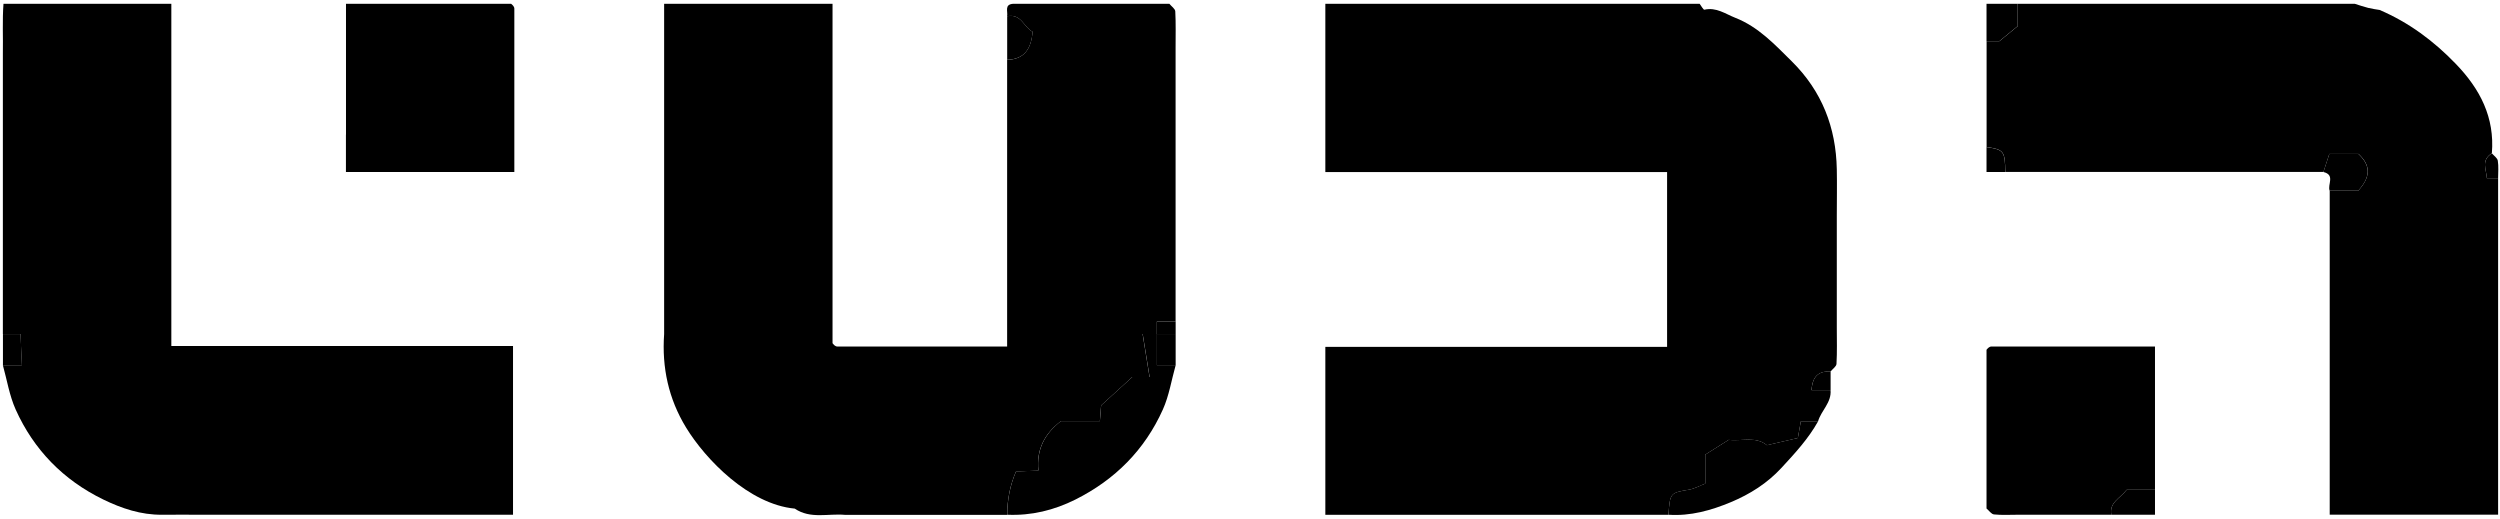
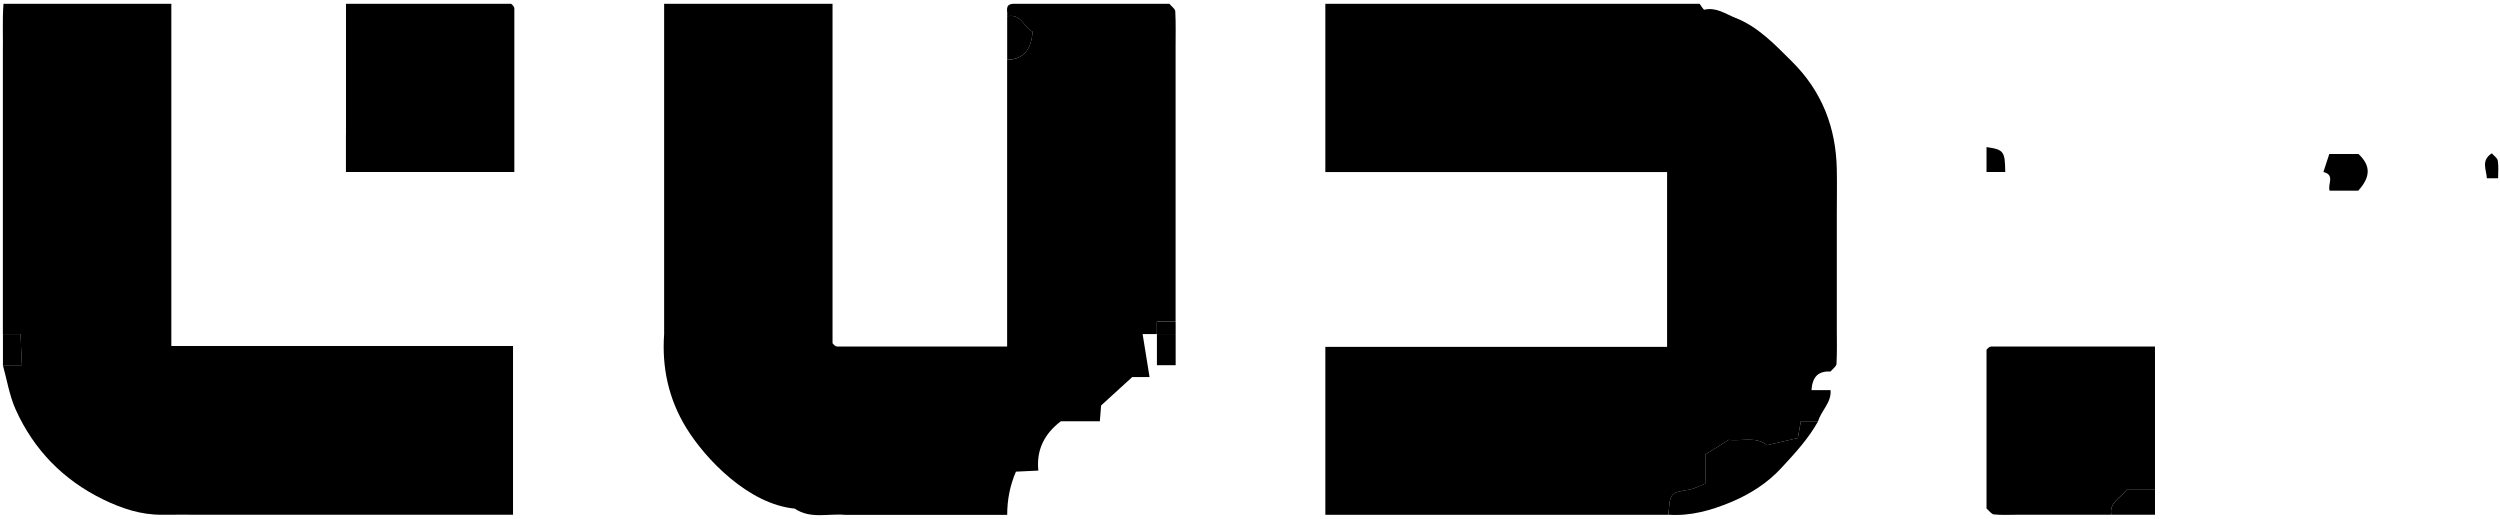
<svg xmlns="http://www.w3.org/2000/svg" width="554" height="115" viewBox="0 0 554 115" fill="none">
  <path d="M293.695 109.928V76.871H369.426V38.127H293.695V0.836H376.635C376.995 1.293 377.465 2.206 377.7 2.15C380.329 1.542 382.363 3.091 384.55 3.949C389.628 5.942 393.253 9.83 397.031 13.566C403.742 20.194 406.855 28.233 407.035 37.518C407.104 40.936 407.035 44.367 407.035 47.799V72.65C407.035 75.307 407.118 77.978 406.966 80.634C406.938 81.216 406.108 81.755 405.651 82.323C403.064 82.212 401.639 83.319 401.431 86.46H405.651C405.887 89.227 403.576 90.971 402.884 93.365H399.065C398.76 95.067 398.539 96.312 398.401 97.073C395.882 97.654 393.807 98.138 391.537 98.664C389.088 96.602 385.837 97.848 383.083 97.474C381.243 98.636 379.61 99.66 377.88 100.754V107.174C376.635 107.658 375.486 108.309 374.283 108.516C370.131 109.222 370.076 109.222 369.73 114.079H293.695V109.941V109.928Z" fill="black" />
  <path d="M147.172 74.02V0.836H184.49V76.054C184.642 76.22 184.767 76.414 184.947 76.552C185.113 76.677 185.334 76.788 185.528 76.788C197.926 76.788 210.324 76.788 223.179 76.788V13.262C226.942 13.137 228.492 10.909 228.824 7.035C226.901 6.122 226.361 2.967 223.179 3.603C223.386 2.552 222.487 0.96 224.562 0.836H259.128C259.584 1.403 260.414 1.943 260.442 2.524C260.58 5.181 260.511 7.838 260.511 10.508V71.267H256.36V74.034H253.205C253.773 77.507 254.243 80.427 254.741 83.554H250.908C248.155 86.058 245.982 88.051 244.004 89.85C243.893 91.234 243.81 92.299 243.727 93.351H235.079C231.509 96.077 229.613 99.605 230.097 104.282C228.174 104.379 226.638 104.448 225.13 104.517C223.838 107.515 223.193 110.707 223.193 114.093H187.258C183.535 113.747 179.592 115.075 176.119 112.709C165.962 111.754 156.346 101.819 152.028 94.734C148.154 88.397 146.646 81.437 147.172 74.034V74.02Z" fill="black" />
  <path d="M37.968 16.029V76.677H113.685V114.065H44.873C41.884 114.065 38.909 114.037 35.92 114.065C31.257 114.12 26.954 112.667 22.858 110.675C14.03 106.372 7.485 99.674 3.472 90.749C2.088 87.664 1.549 84.204 0.635 80.925H4.842C4.731 78.296 4.634 76.137 4.538 74.02H0.635V11.878C0.705 8.183 0.497 4.475 0.774 0.836H37.968V16.029Z" fill="black" />
-   <path d="M440.229 28.455V9.124H443.065C444.975 7.561 446.151 6.592 447.147 5.776V0.836H521.798C522.795 1.14 523.791 1.5 524.801 1.749C525.631 1.957 526.475 2.067 527.319 2.206C533.795 4.973 539.288 9.055 544.187 14.133C549.597 19.737 552.849 26.019 552.198 33.962C549.722 35.539 550.981 37.546 551.091 39.483H553.582V114.051H516.263V42.236H522.601C525.313 39.234 525.451 36.729 522.656 34.114H516.18C515.793 35.304 515.336 36.702 514.88 38.099H444.38C444.31 33.478 444.061 33.145 440.229 32.578V28.441V28.455Z" fill="black" />
  <path d="M76.672 29.838V0.836H113.257C113.423 0.988 113.617 1.126 113.742 1.306C113.866 1.472 113.977 1.694 113.977 1.887C113.977 13.815 113.977 25.729 113.977 38.113H76.658V29.825L76.672 29.838Z" fill="black" />
  <path d="M465.106 114.066H447.131C445.374 114.066 443.617 114.177 441.873 113.997C441.278 113.942 440.766 113.139 440.213 112.683V77.509C440.365 77.343 440.503 77.149 440.683 77.024C440.849 76.9 441.071 76.789 441.278 76.789C453.22 76.789 465.147 76.789 477.545 76.789V108.545H471.263C469.81 110.441 467.361 111.354 467.873 114.066H465.106Z" fill="black" />
  <path d="M514.867 38.118C515.324 36.72 515.78 35.323 516.168 34.133H522.644C525.439 36.748 525.3 39.252 522.588 42.255H516.251C515.725 40.899 517.538 38.754 514.867 38.118Z" fill="black" />
-   <path d="M447.131 0.836V5.776C446.135 6.592 444.959 7.561 443.05 9.124H440.213V0.836H447.131Z" fill="black" />
  <path d="M402.898 93.352C400.739 97.226 397.778 100.422 394.789 103.66C391.593 107.119 387.802 109.499 383.581 111.271C379.167 113.111 374.601 114.398 369.73 114.066C370.063 109.209 370.132 109.209 374.283 108.503C375.501 108.296 376.635 107.645 377.881 107.161V100.741C379.61 99.647 381.257 98.624 383.083 97.461C385.851 97.849 389.089 96.589 391.538 98.651C393.807 98.125 395.896 97.641 398.401 97.06C398.539 96.299 398.761 95.053 399.065 93.352H402.884H402.898Z" fill="black" />
-   <path d="M405.662 82.312V86.45H401.441C401.649 83.295 403.074 82.201 405.662 82.312Z" fill="black" />
-   <path d="M260.526 80.926C259.599 84.22 259.073 87.679 257.689 90.751C253.676 99.689 247.104 106.29 238.331 110.69C233.571 113.07 228.548 114.301 223.207 114.066C223.207 110.681 223.853 107.489 225.144 104.491C226.652 104.422 228.188 104.353 230.112 104.256C229.641 99.593 231.537 96.064 235.093 93.324H243.741C243.824 92.273 243.907 91.207 244.018 89.823C245.997 88.025 248.169 86.032 250.923 83.528H254.756C254.257 80.4 253.787 77.481 253.22 74.008H256.375V80.912H260.526V80.926Z" fill="black" />
  <path d="M223.191 11.88V3.592C226.36 2.955 226.9 6.11 228.837 7.024C228.505 10.898 226.969 13.126 223.191 13.25V11.867V11.88Z" fill="black" />
  <path d="M260.524 71.266V74.033H256.373V71.266H260.524Z" fill="black" />
-   <path d="M0.652 80.928V74.023H4.554C4.651 76.141 4.748 78.299 4.859 80.928H0.652Z" fill="black" />
+   <path d="M0.652 80.928V74.023H4.554C4.651 76.141 4.748 78.299 4.859 80.928H0.652" fill="black" />
  <path d="M444.364 38.115H440.213V32.594C444.046 33.161 444.295 33.493 444.364 38.115Z" fill="black" />
  <path d="M552.197 33.977C552.654 34.516 553.415 35.014 553.512 35.609C553.719 36.882 553.581 38.197 553.581 39.498H551.09C550.979 37.56 549.734 35.54 552.197 33.977Z" fill="black" />
  <path d="M477.546 108.547V114.068H467.874C467.362 111.356 469.811 110.443 471.264 108.547H477.546Z" fill="black" />
  <path d="M256.373 74.023H260.524V80.928H256.373V74.023Z" fill="black" />
</svg>